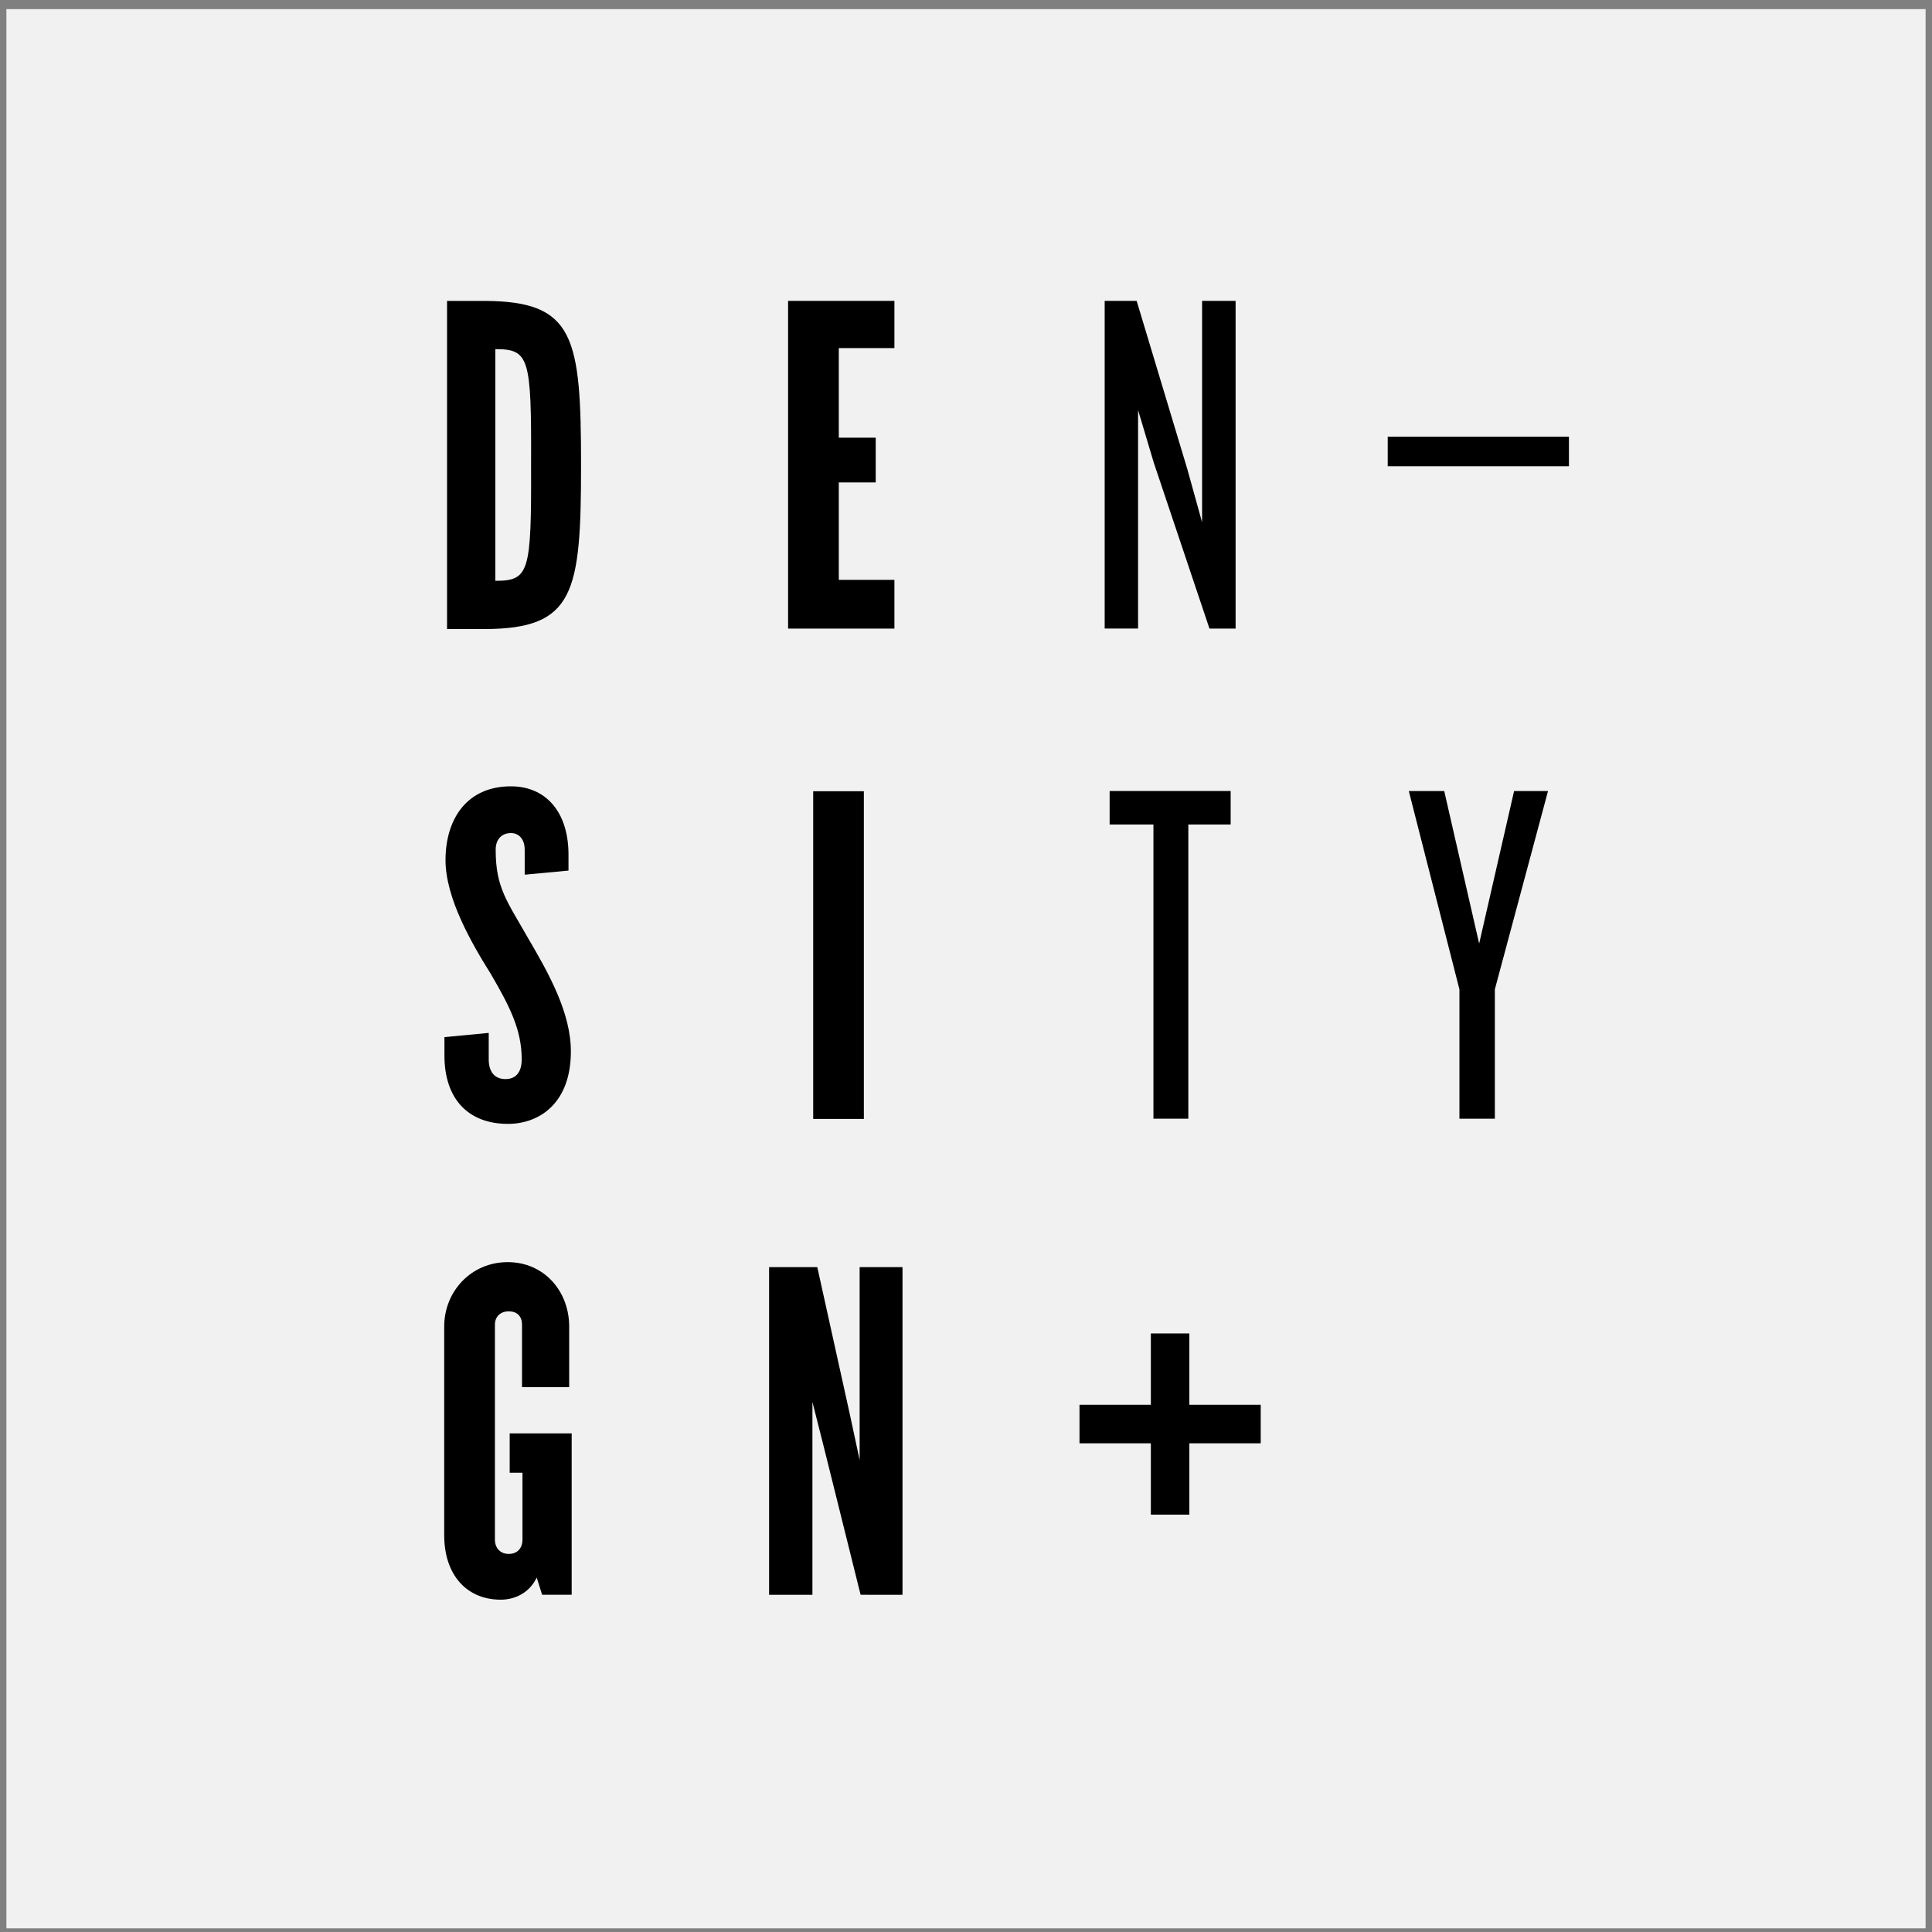
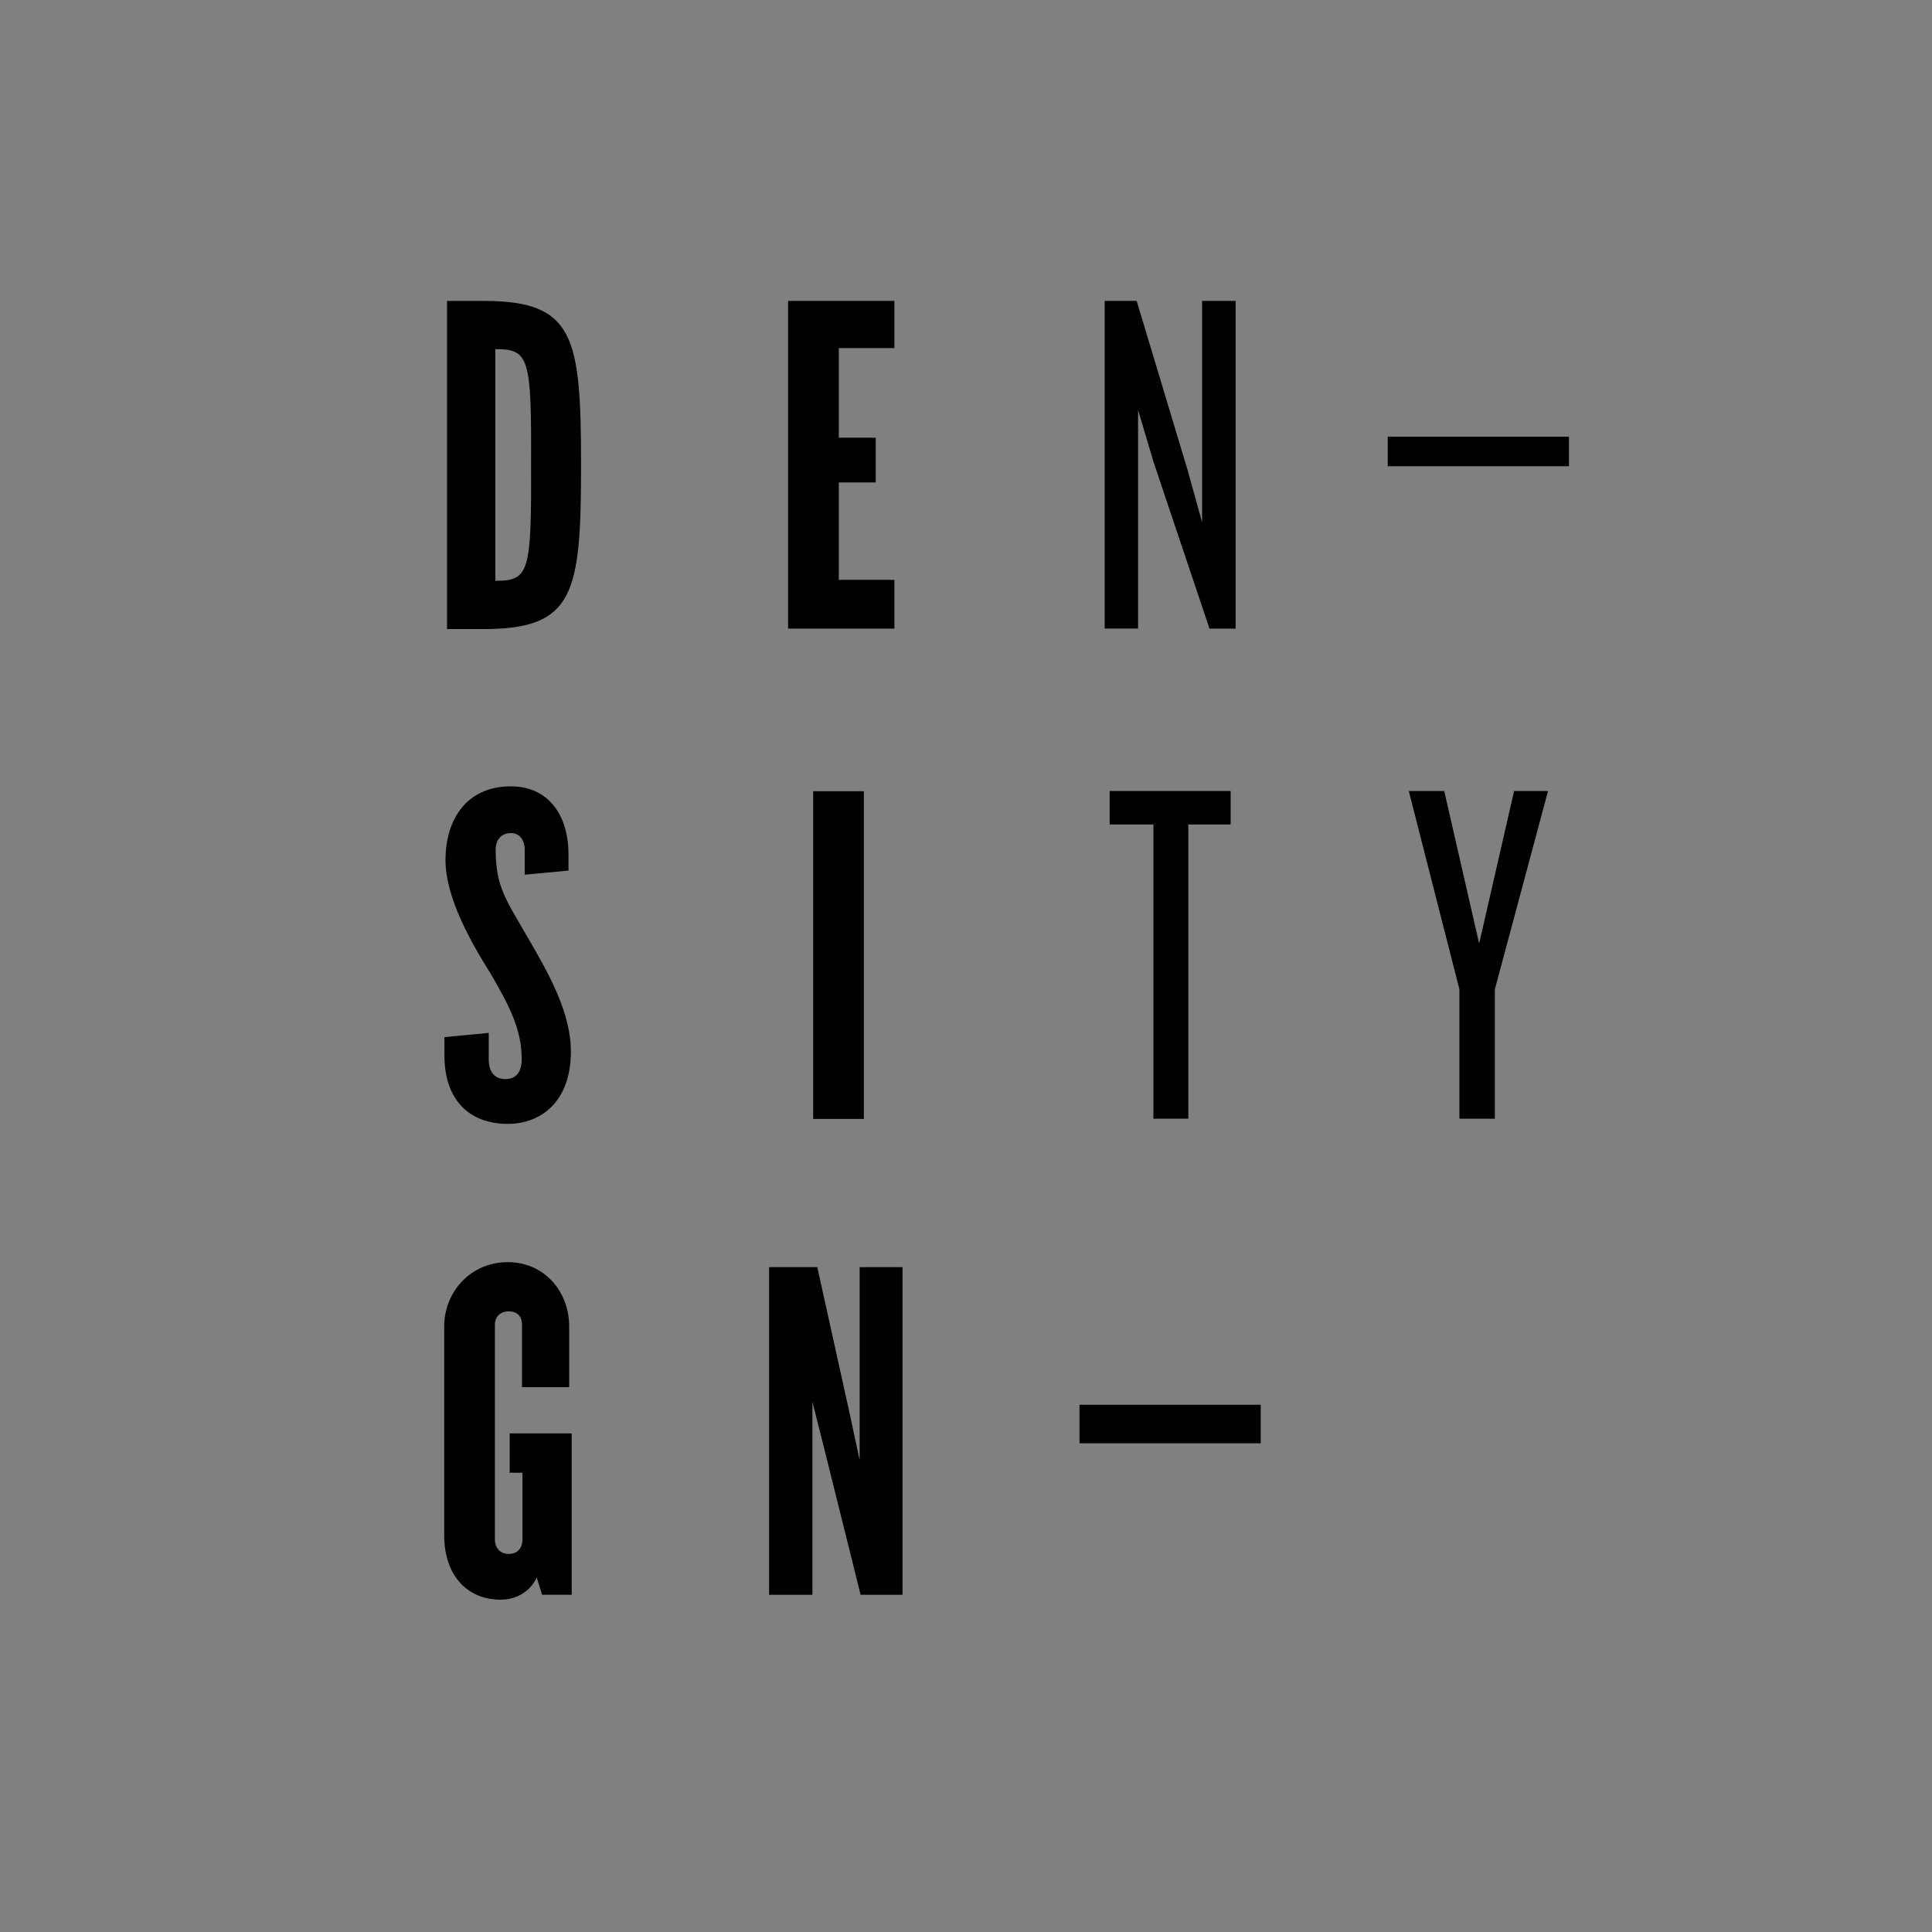
<svg xmlns="http://www.w3.org/2000/svg" width="151" height="151" viewBox="0 0 151 151" fill="none">
  <rect x="0" y="0" width="151" height="151" fill="#808080" stroke="none" />
  <g clip-path="url(#clip0_121_100)">
-     <rect width="150" height="150" transform="translate(0.5 0.713)" fill="#F1F1F1" />
    <path d="M122.624 34.133H108.461V36.44H122.624V34.133Z" fill="black" />
    <path d="M61.595 49.13V23.516H69.905V27.206H65.558V34.208H68.444V37.706H65.558V45.32H69.905V49.13H61.595Z" fill="black" />
    <path d="M94.529 49.13L90.179 36.17L88.949 32.051V49.127H86.339V23.516H88.838L92.798 36.665L93.953 40.823V23.516H96.572V49.13H94.529Z" fill="black" />
    <path d="M63.557 87.452V61.841H67.517V87.452H63.557Z" fill="black" />
    <path d="M42.371 124.643L41.948 123.296C41.408 124.448 40.295 125.027 39.14 125.027C36.446 125.027 34.718 123.062 34.718 119.987V103.682C34.718 100.916 36.836 98.645 39.68 98.645C42.527 98.645 44.486 100.916 44.486 103.682V108.416H40.799V103.529C40.799 102.914 40.451 102.491 39.761 102.491C39.104 102.491 38.681 102.914 38.681 103.529V120.332C38.681 120.989 39.104 121.451 39.761 121.451C40.451 121.451 40.835 120.989 40.835 120.332V115.106H39.836V112.028H44.681V124.643H42.371Z" fill="black" />
    <path d="M67.262 124.643L64.382 113.069L63.497 109.571V124.646H60.11V99.035H63.878L66.419 110.531L67.187 114.11V99.035H70.538V124.646L67.262 124.643Z" fill="black" />
    <path d="M92.876 64.439V87.434H90.149V64.439H86.726V61.823H96.185V64.439H92.876Z" fill="black" />
    <path d="M116.834 77.324V87.437H114.065V77.324L110.108 61.826H112.877L115.607 73.748L118.337 61.826H120.989L116.834 77.324Z" fill="black" />
    <path d="M98.534 109.793H84.371V112.805H98.534V109.793Z" fill="black" />
-     <path d="M92.957 104.219H89.948V118.379H92.957V104.219Z" fill="black" />
+     <path d="M92.957 104.219H89.948V118.379V104.219Z" fill="black" />
    <path d="M37.91 49.166H34.94V23.519H37.91C44.888 23.555 45.413 26.309 45.413 36.359C45.413 46.37 44.888 49.13 37.91 49.166ZM38.714 45.395C41.366 45.395 41.537 44.732 41.507 36.323C41.54 27.947 41.366 27.287 38.714 27.287V45.395Z" fill="black" />
    <path d="M41.24 73.265C39.623 70.418 38.741 69.377 38.741 66.419C38.741 65.531 39.275 65.111 39.932 65.111C40.547 65.111 41.009 65.573 41.009 66.419V68.363L44.432 68.042V66.803C44.432 63.419 42.626 61.457 39.932 61.457C36.47 61.457 34.82 64.037 34.82 67.226C34.82 70.187 36.857 73.727 38.354 76.109C39.854 78.686 40.775 80.492 40.775 82.799C40.775 83.759 40.352 84.338 39.506 84.338C38.621 84.338 38.198 83.723 38.198 82.799V80.729L34.736 81.059V82.493C34.736 85.916 36.62 87.839 39.698 87.839C42.197 87.839 44.618 86.183 44.618 82.184C44.621 79.184 42.932 76.145 41.24 73.265Z" fill="black" />
  </g>
  <defs>
    <clipPath id="clip0_121_100">
      <rect width="150" height="150" fill="white" transform="translate(0.5 0.713)" />
    </clipPath>
  </defs>
</svg>